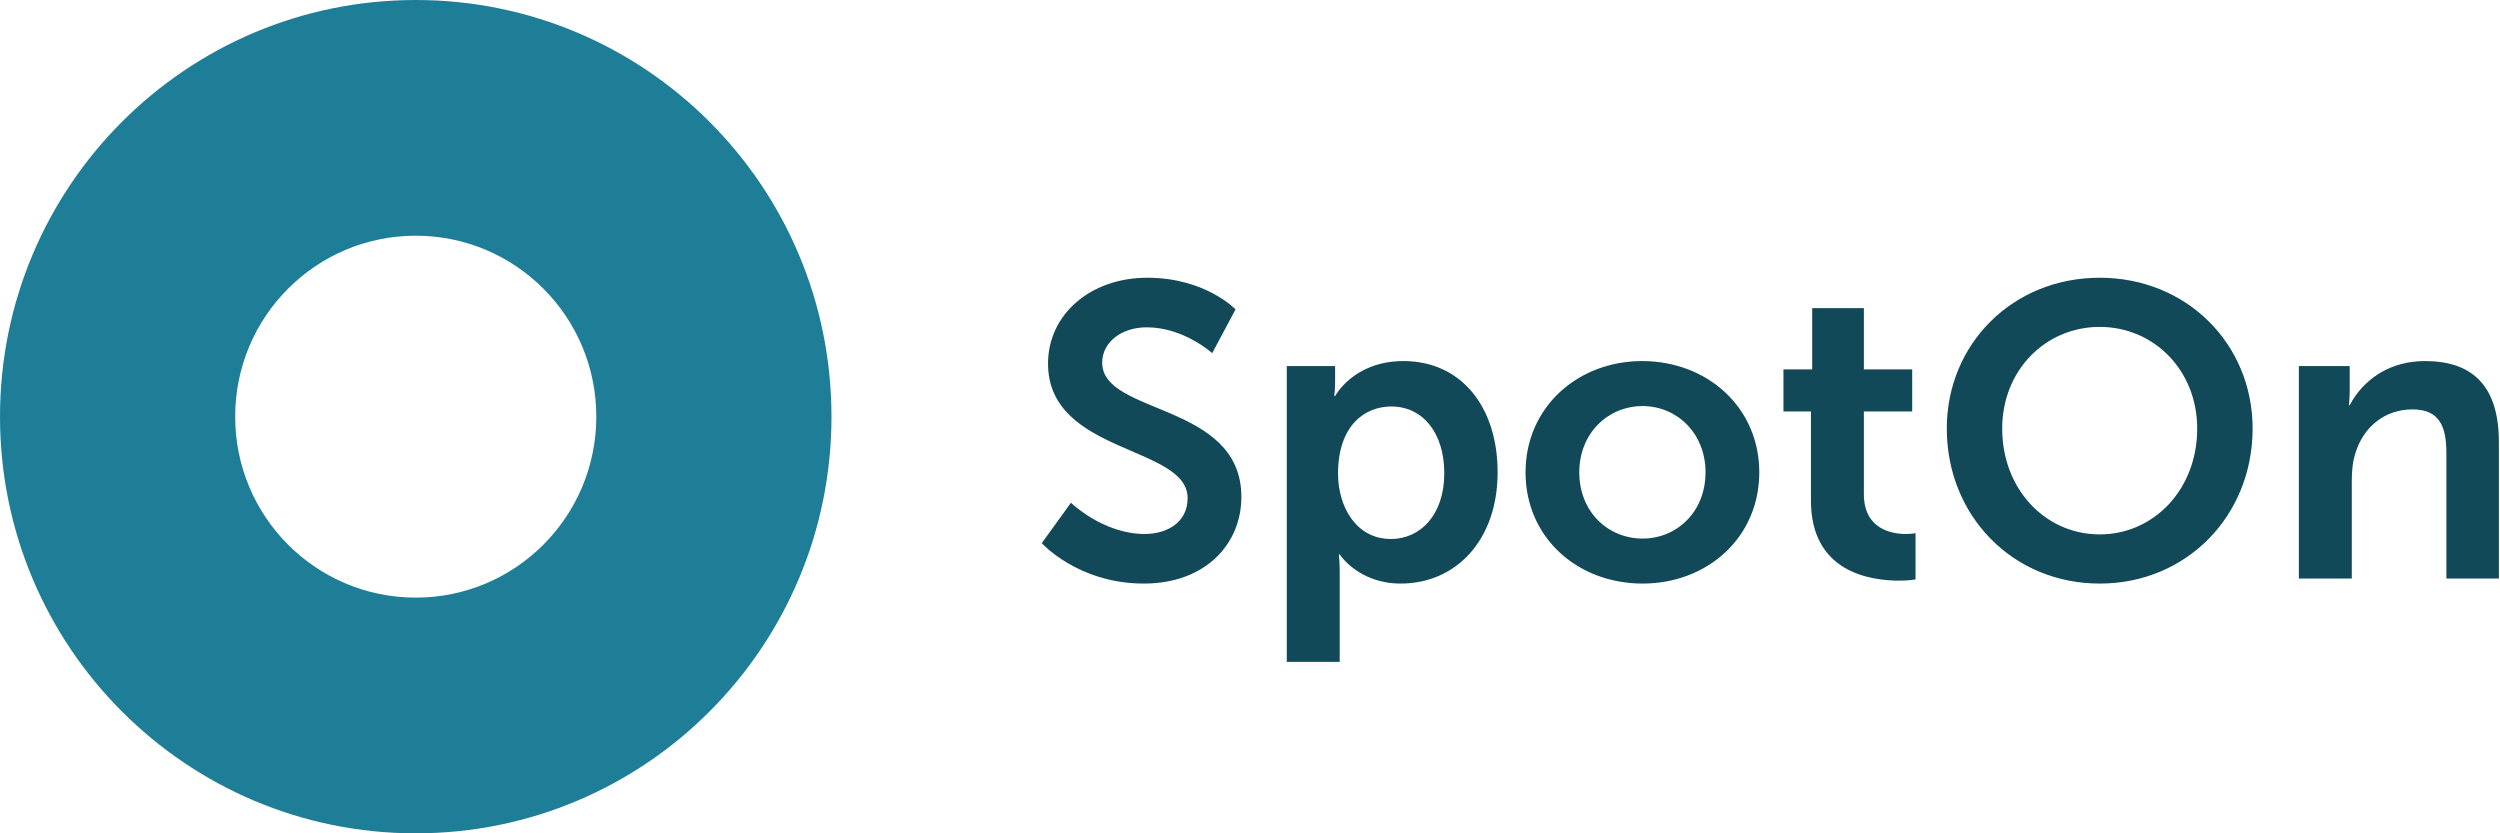
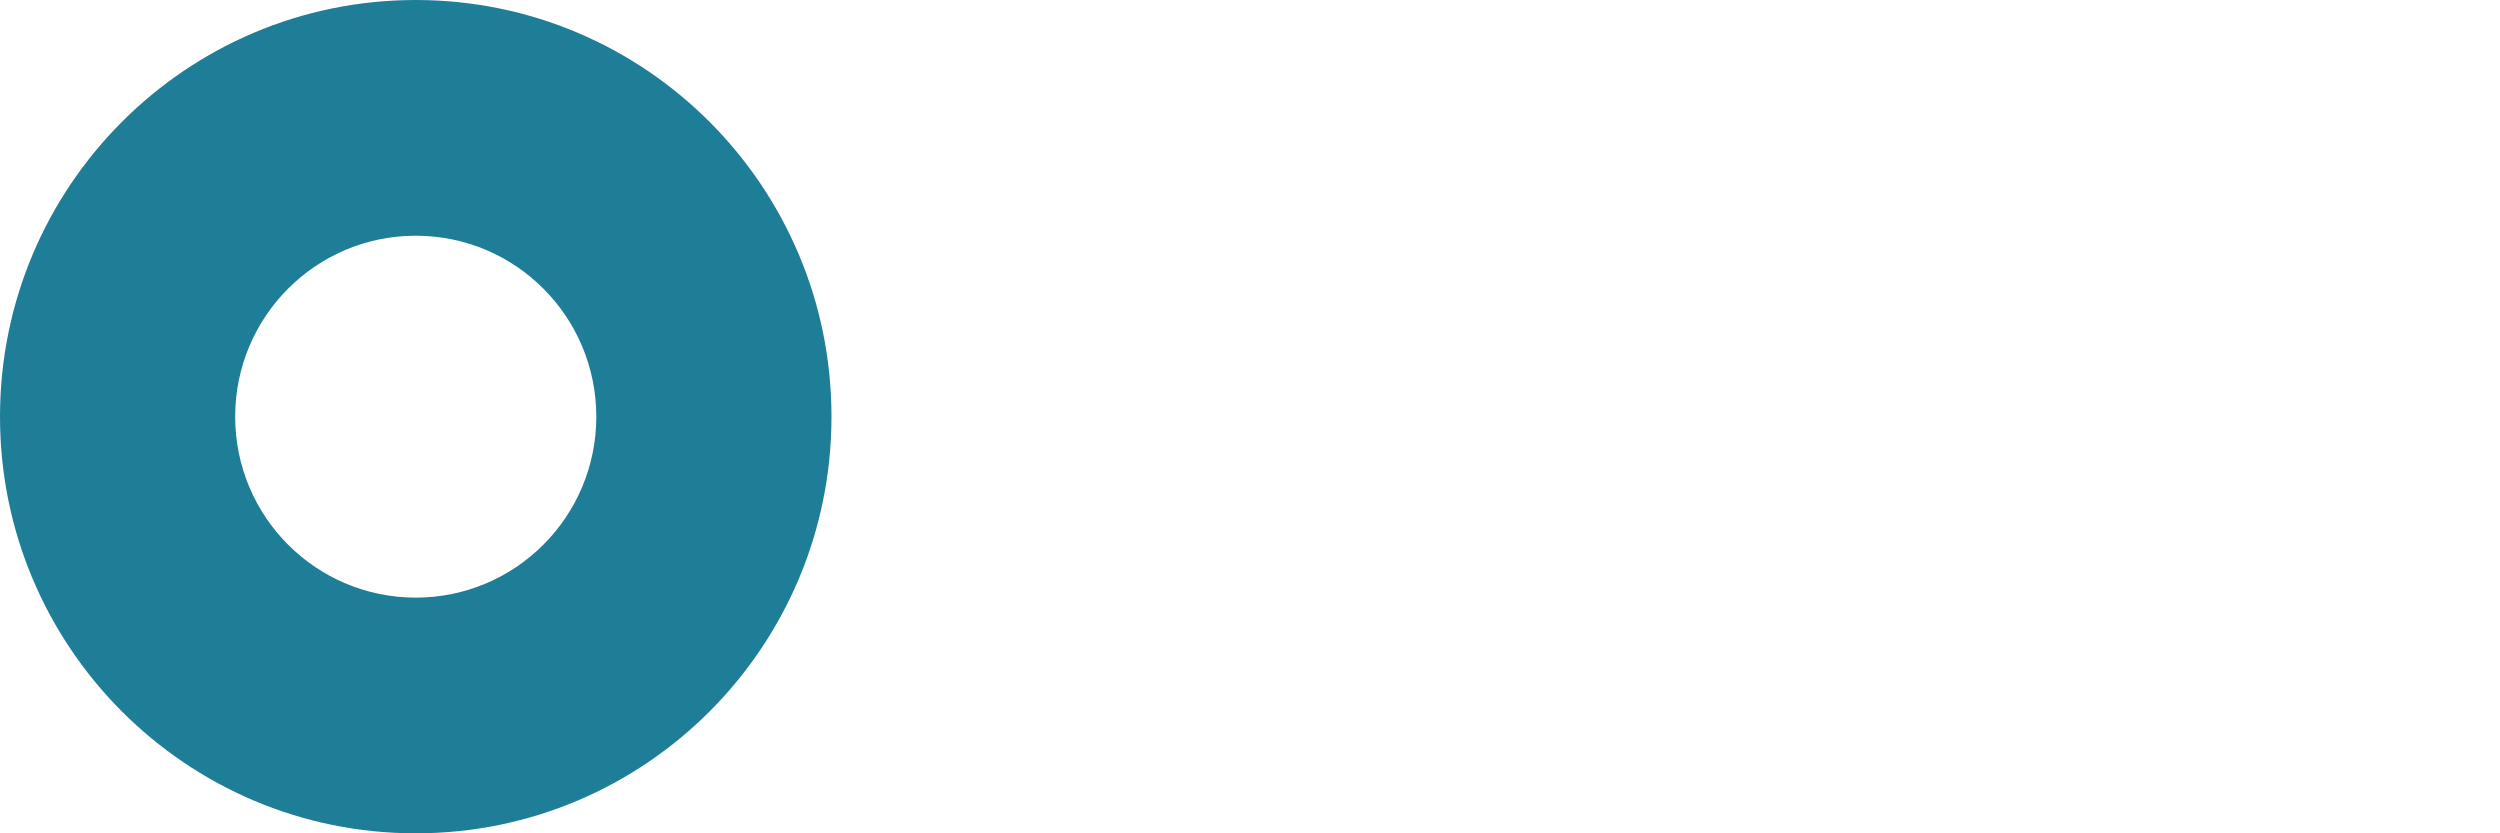
<svg xmlns="http://www.w3.org/2000/svg" width="150px" height="50px" viewBox="0 0 150 50" version="1.1">
  <title>plan-icon_spoton-payments</title>
  <desc>Created with Sketch.</desc>
  <defs />
  <g id="Production" stroke="none" stroke-width="1" fill="none" fill-rule="evenodd">
    <g id="business-owners" transform="translate(-278, -1057)">
      <g id="content" transform="translate(0, 62)">
        <g id="plans" transform="translate(0, 487)">
          <g id="content" transform="translate(184, 56)">
            <g id="plans" transform="translate(0, 262)">
              <g id="180">
                <g id="content">
                  <g id="plan-logos/plan-icon_spoton-payments" transform="translate(94, 190)">
                    <g id="plan-icon_spoton-payments">
                      <path d="M24.945,0 C11.166,0 0,11.19 0,25 C0,38.81 11.166,50 24.945,50 C38.723,50 49.889,38.81 49.889,25 C49.889,11.19 38.723,0 24.945,0 L24.945,0 Z M24.945,35.857 C18.958,35.857 14.111,31 14.111,25 C14.111,19 18.958,14.143 24.945,14.143 C30.931,14.143 35.778,19 35.778,25 C35.778,31 30.931,35.857 24.945,35.857 L24.945,35.857 Z" id="Shape" fill="#1E7E98" />
-                       <path d="M62.507,32.589 C62.507,32.589 64.682,35.014 68.632,35.014 C72.332,35.014 74.482,32.639 74.482,29.814 C74.482,24.139 66.132,24.914 66.132,21.764 C66.132,20.514 67.307,19.639 68.807,19.639 C71.032,19.639 72.732,21.189 72.732,21.189 L74.132,18.564 C74.132,18.564 72.332,16.664 68.832,16.664 C65.432,16.664 62.882,18.864 62.882,21.814 C62.882,27.264 71.257,26.714 71.257,29.889 C71.257,31.339 70.032,32.039 68.682,32.039 C66.182,32.039 64.257,30.164 64.257,30.164 L62.507,32.589 Z M77.207,39.714 L77.207,21.964 L80.107,21.964 L80.107,22.889 C80.107,23.364 80.057,23.764 80.057,23.764 L80.107,23.764 C80.107,23.764 81.207,21.664 84.207,21.664 C87.657,21.664 89.857,24.389 89.857,28.339 C89.857,32.389 87.382,35.014 84.032,35.014 C81.507,35.014 80.382,33.264 80.382,33.264 L80.332,33.264 C80.332,33.264 80.382,33.714 80.382,34.364 L80.382,39.714 L77.207,39.714 Z M80.282,28.414 C80.282,30.389 81.357,32.339 83.457,32.339 C85.207,32.339 86.657,30.914 86.657,28.389 C86.657,25.964 85.357,24.389 83.482,24.389 C81.832,24.389 80.282,25.589 80.282,28.414 Z M91.532,28.339 C91.532,24.439 94.657,21.664 98.532,21.664 C102.432,21.664 105.557,24.439 105.557,28.339 C105.557,32.264 102.432,35.014 98.557,35.014 C94.657,35.014 91.532,32.264 91.532,28.339 Z M94.757,28.339 C94.757,30.714 96.482,32.314 98.557,32.314 C100.607,32.314 102.332,30.714 102.332,28.339 C102.332,25.989 100.607,24.364 98.557,24.364 C96.482,24.364 94.757,25.989 94.757,28.339 Z M108.657,30.039 C108.657,34.314 112.182,34.839 113.957,34.839 C114.557,34.839 114.932,34.764 114.932,34.764 L114.932,31.989 C114.932,31.989 114.707,32.039 114.357,32.039 C113.482,32.039 111.832,31.739 111.832,29.639 L111.832,24.689 L114.732,24.689 L114.732,22.164 L111.832,22.164 L111.832,18.489 L108.732,18.489 L108.732,22.164 L107.007,22.164 L107.007,24.689 L108.657,24.689 L108.657,30.039 Z M116.807,25.714 C116.807,20.639 120.757,16.664 125.982,16.664 C131.207,16.664 135.157,20.639 135.157,25.714 C135.157,30.939 131.207,35.014 125.982,35.014 C120.757,35.014 116.807,30.939 116.807,25.714 Z M120.132,25.714 C120.132,29.364 122.732,32.064 125.982,32.064 C129.232,32.064 131.832,29.364 131.832,25.714 C131.832,22.214 129.232,19.614 125.982,19.614 C122.732,19.614 120.132,22.214 120.132,25.714 Z M141.356,23.708 L140.982,23.123 L140.982,23.439 C140.982,23.914 140.932,24.314 140.932,24.314 L140.982,24.314 C141.079,24.124 141.203,23.918 141.356,23.708 Z M140.982,23.123 L141.356,23.708 C142.065,22.731 143.388,21.664 145.507,21.664 C148.332,21.664 149.932,23.139 149.932,26.514 L149.932,34.714 L146.782,34.714 L146.782,27.164 C146.782,25.614 146.382,24.564 144.757,24.564 C143.057,24.564 141.807,25.639 141.332,27.164 C141.157,27.689 141.107,28.264 141.107,28.864 L141.107,34.714 L137.932,34.714 L137.932,21.964 L140.982,21.964 L140.982,23.123 Z" id="SpotOn" fill="#114958" />
                    </g>
                  </g>
                </g>
              </g>
            </g>
          </g>
        </g>
      </g>
    </g>
  </g>
</svg>